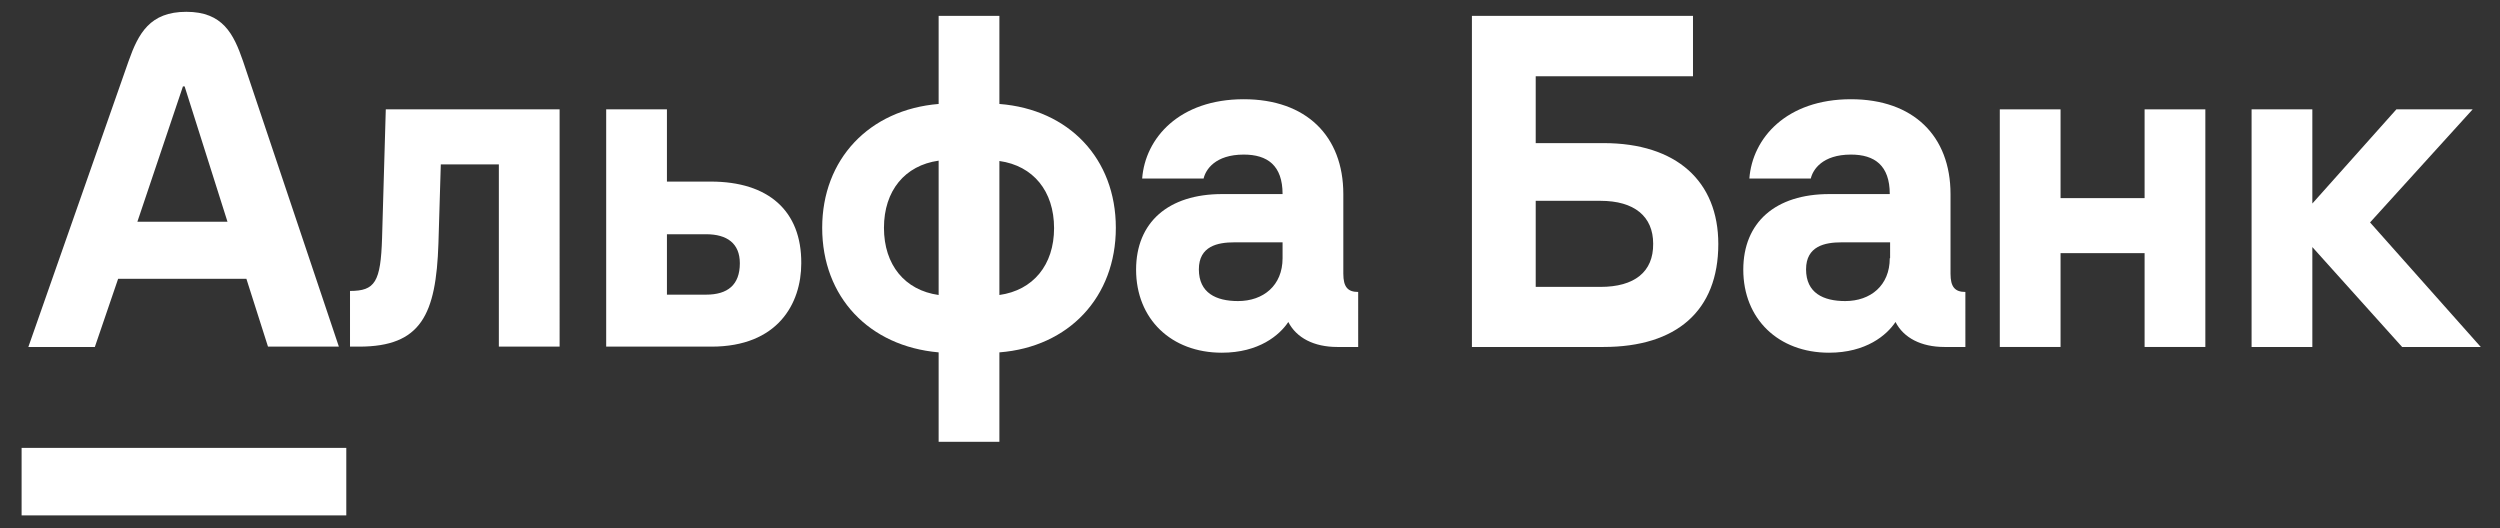
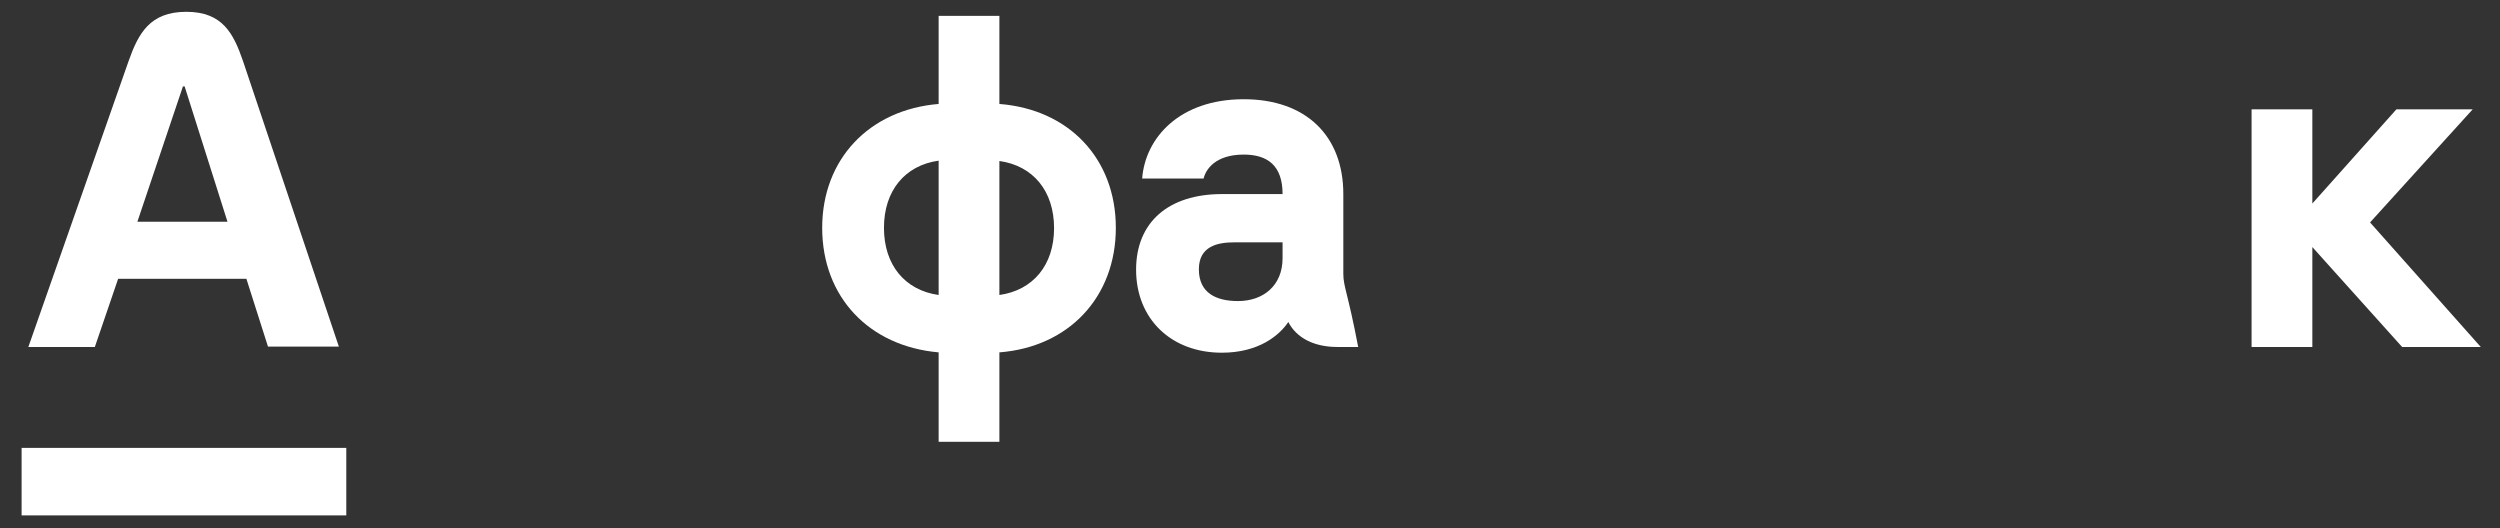
<svg xmlns="http://www.w3.org/2000/svg" version="1.1" id="Слой_1" x="0px" y="0px" viewBox="0 0 740.7 156.5" style="enable-background:new 0 0 740.7 156.5;" xml:space="preserve">
  <rect x="0" y="0" width="740.7" height="156.5" fill="#333333" stroke="none" />
  <style type="text/css"> .st0{fill-rule:evenodd;clip-rule:evenodd;fill:#FFFFFF;} </style>
  <g>
    <polygon class="st0" points="710,32.4 685.1,60.3 685.1,32.4 667.1,32.4 667.1,102.8 685.1,102.8 685.1,73.2 711.7,102.8 735,102.8 735,102.8 702.2,65.9 732.6,32.4 " />
-     <polygon class="st0" points="635.4,58.7 610.5,58.7 610.5,32.4 592.5,32.4 592.5,102.8 610.5,102.8 610.5,75 635.4,75 635.4,102.8 653.4,102.8 653.4,32.4 635.4,32.4 " />
-     <path class="st0" d="M113.2,70.5c-0.4,13.1-2.1,15.7-9.5,15.7v16.5h2.7c18.4,0,22.8-9.5,23.5-30.6l0.7-23.4h17.2v54h18V32.4h-51.5 L113.2,70.5z" />
-     <path class="st0" d="M209.2,87.3h-11.6V69.4h11.6c6.2,0,10,2.7,10,8.6C219.2,84.4,215.6,87.3,209.2,87.3L209.2,87.3z M210.6,53.8 h-13V32.4h-18v70.3h31.2c19.6,0,26.6-12.7,26.6-24.7C237.5,62.5,227.7,53.8,210.6,53.8z" />
    <path class="st0" d="M296.1,87.4V47.7c10,1.4,16.2,8.9,16.2,19.9C312.3,78.5,306.1,86,296.1,87.4L296.1,87.4z M278.1,87.4 c-10-1.4-16.2-8.9-16.2-19.9c0-11,6.2-18.5,16.2-19.9V87.4L278.1,87.4z M296.1,30.8V4.7h-18v26.1c-20.6,1.7-34.5,16.4-34.5,36.7 c0,20.5,13.9,35.1,34.5,36.9v26.5h18v-26.5c20.6-1.6,34.5-16.4,34.5-36.9C330.6,47,316.7,32.4,296.1,30.8z" />
-     <path class="st0" d="M380,76.5c0,8.1-5.7,12.7-13.2,12.7c-6.5,0-11.6-2.4-11.6-9.4c0-6.9,5.6-8,10.5-8H380V76.5L380,76.5z M398,81.1V57.5c0-17.2-11-28.1-29.5-28.1c-19.1,0-29.2,11.5-30.1,23.5h18.2c0.6-2.6,3.4-7.1,11.9-7.1c7,0,11.5,3.2,11.5,11.7 h-17.9c-16,0-25.5,8.4-25.5,22.4c0,14.6,10.4,24.6,25.4,24.6c11,0,17.1-5.2,19.7-9.1c2.4,4.7,7.6,7.4,14.5,7.4h6.2V86.5 C399.3,86.5,398,85,398,81.1z" />
-     <path class="st0" d="M474.2,85H455V59.5h19.2c10,0,15.6,4.6,15.6,12.7C489.9,80.6,484.2,85,474.2,85L474.2,85z M475.1,42.4H455 V22.6h46.6V4.7h-65.5v98.1h39c21.6,0,34-10.7,34-30.5C509.1,53.7,496.7,42.4,475.1,42.4z" />
-     <path class="st0" d="M559.9,76.5c0,8.1-5.7,12.7-13.2,12.7c-6.5,0-11.6-2.4-11.6-9.4c0-6.9,5.6-8,10.5-8h14.4V76.5L559.9,76.5z M577.9,81.1V57.5c0-17.2-11-28.1-29.5-28.1c-19.1,0-29.2,11.5-30.1,23.5h18.2c0.6-2.6,3.4-7.1,11.9-7.1c7,0,11.5,3.2,11.5,11.7 h-17.9c-16,0-25.5,8.4-25.5,22.4c0,14.6,10.4,24.6,25.4,24.6c11,0,17.1-5.2,19.7-9.1c2.4,4.7,7.6,7.4,14.5,7.4h6.2V86.5 C579.2,86.5,577.9,85,577.9,81.1z" />
+     <path class="st0" d="M380,76.5c0,8.1-5.7,12.7-13.2,12.7c-6.5,0-11.6-2.4-11.6-9.4c0-6.9,5.6-8,10.5-8H380V76.5L380,76.5z M398,81.1V57.5c0-17.2-11-28.1-29.5-28.1c-19.1,0-29.2,11.5-30.1,23.5h18.2c0.6-2.6,3.4-7.1,11.9-7.1c7,0,11.5,3.2,11.5,11.7 h-17.9c-16,0-25.5,8.4-25.5,22.4c0,14.6,10.4,24.6,25.4,24.6c11,0,17.1-5.2,19.7-9.1c2.4,4.7,7.6,7.4,14.5,7.4h6.2C399.3,86.5,398,85,398,81.1z" />
    <rect x="6.4" y="132.7" class="st0" width="96.2" height="20" />
    <path class="st0" d="M40.7,65.7l13.5-40.1h0.5l12.7,40.1H40.7L40.7,65.7z M72,18.1C69.2,10,66,3.5,55.2,3.5 C44.4,3.5,41,9.9,38.1,18.1L8.4,102.8h19.7L35,82.6h38l6.4,20.1h21L72,18.1z" />
  </g>
</svg>